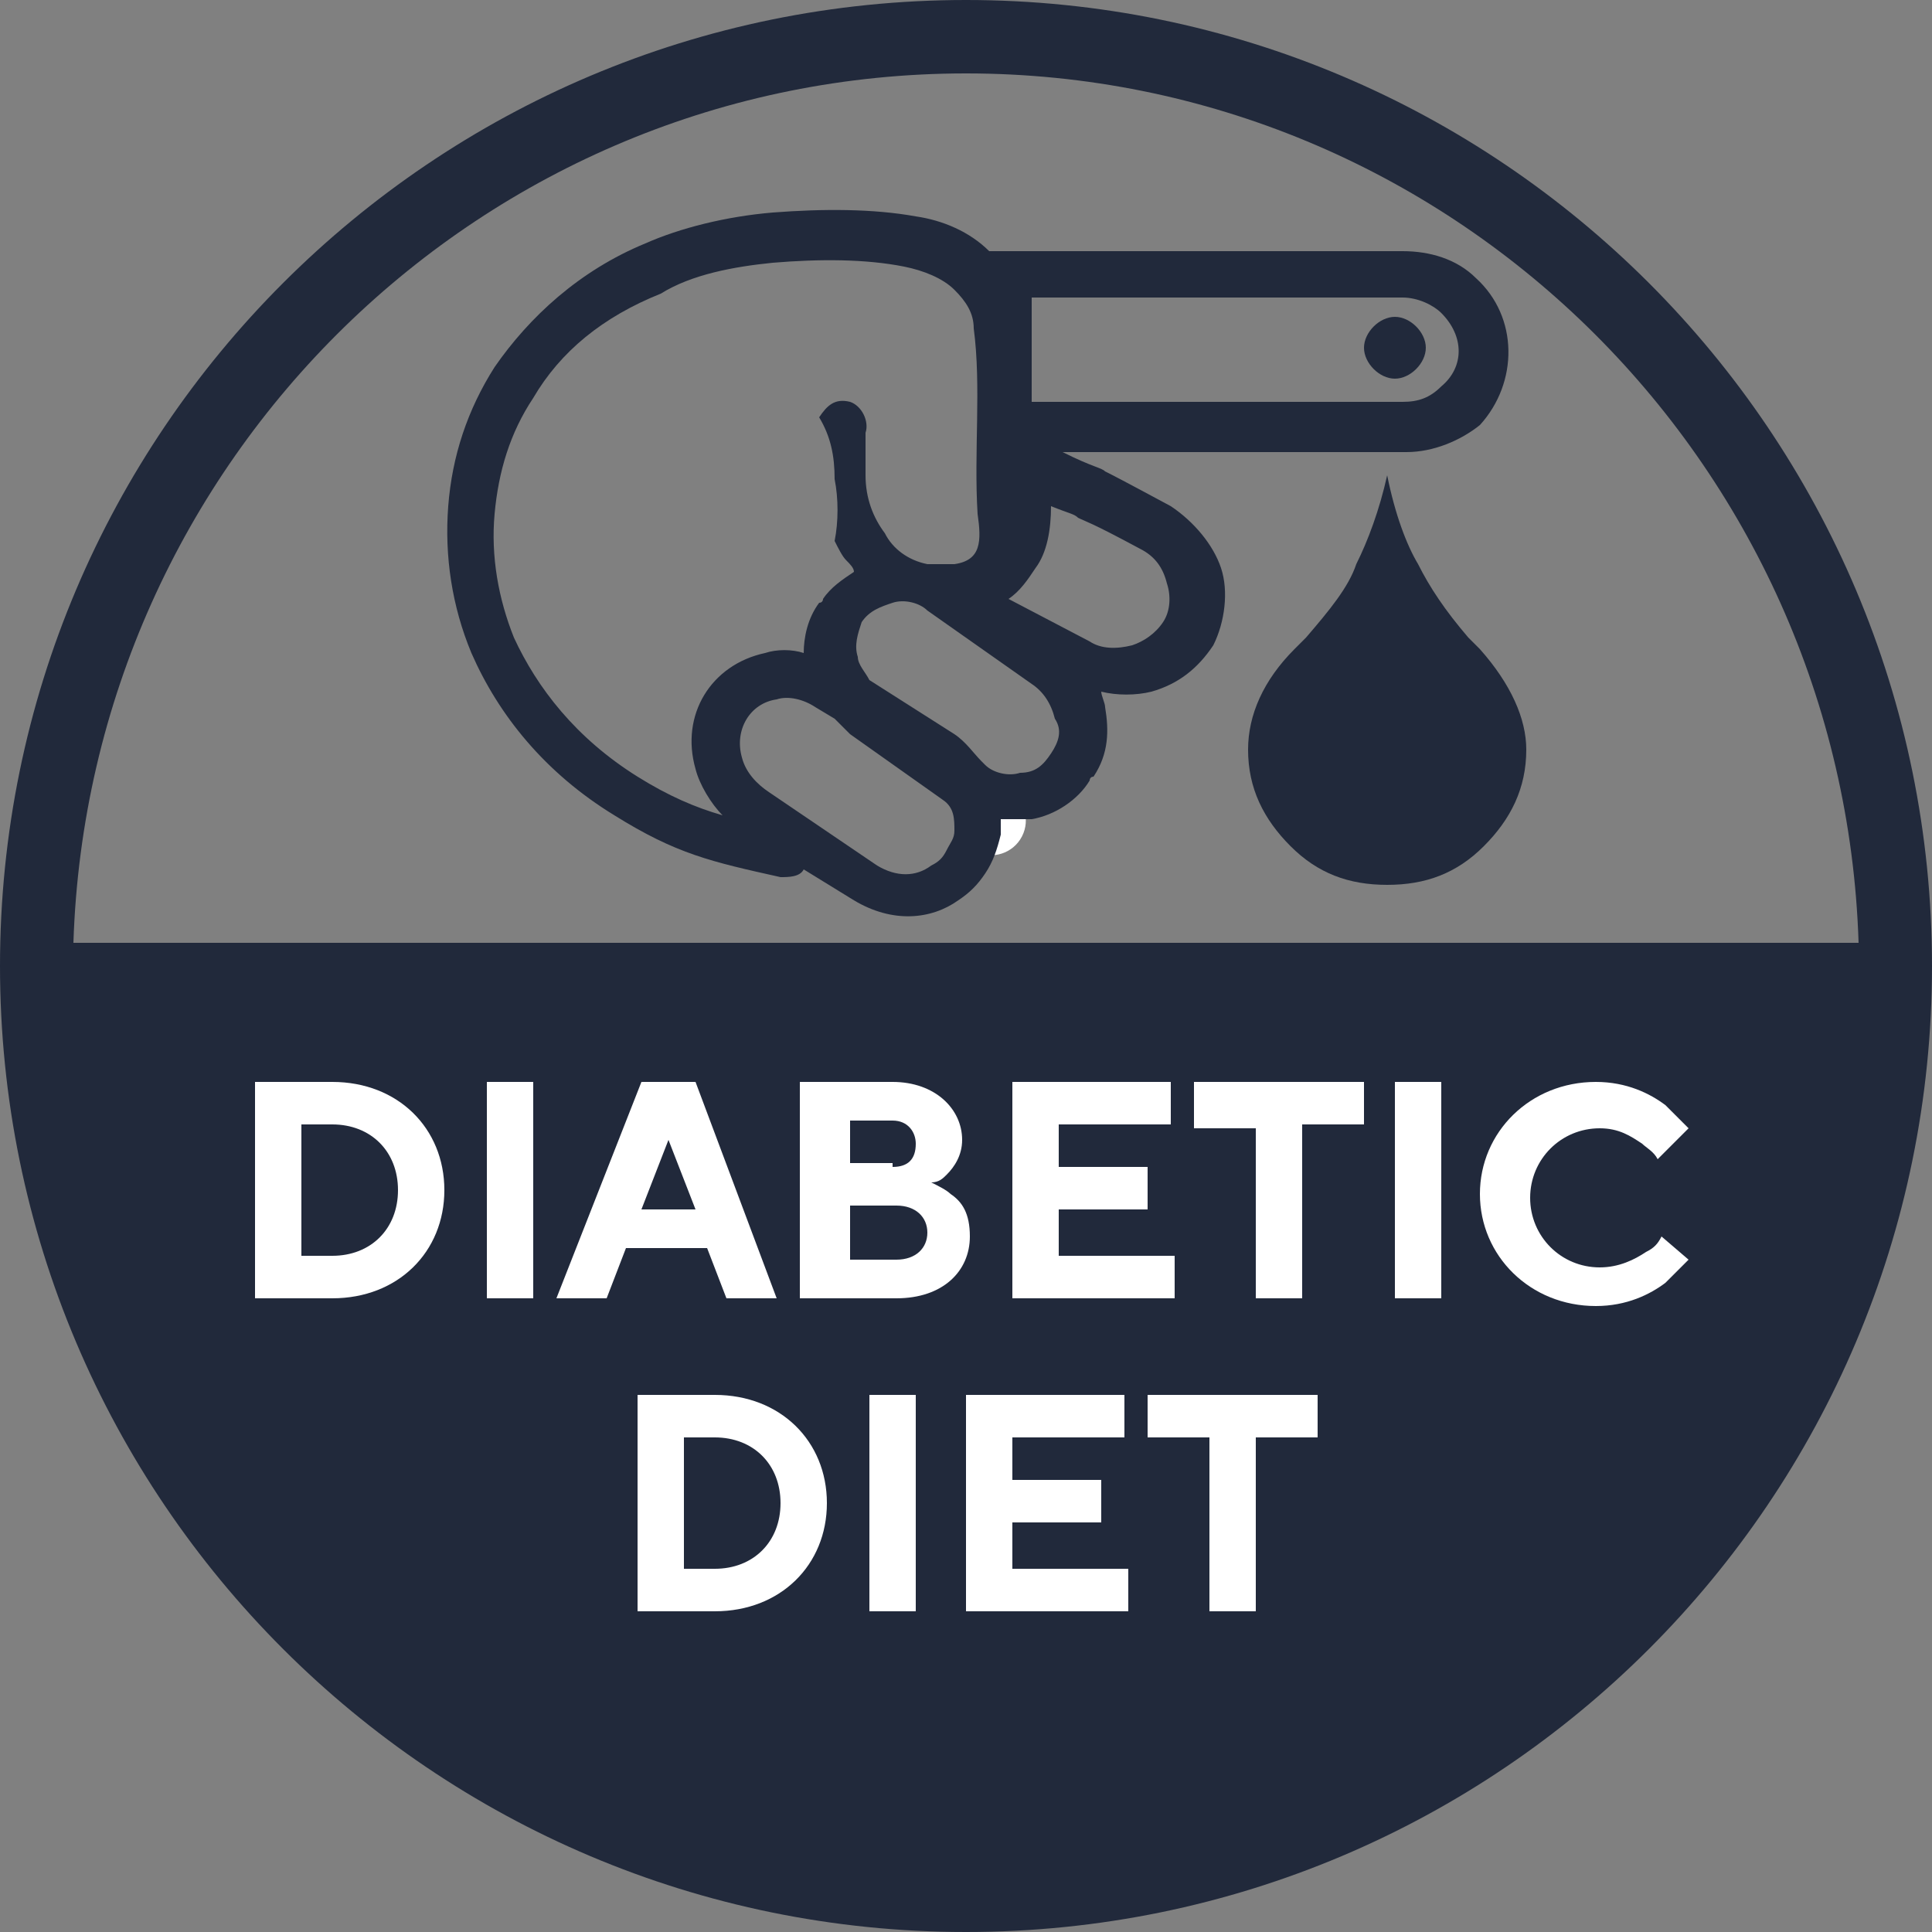
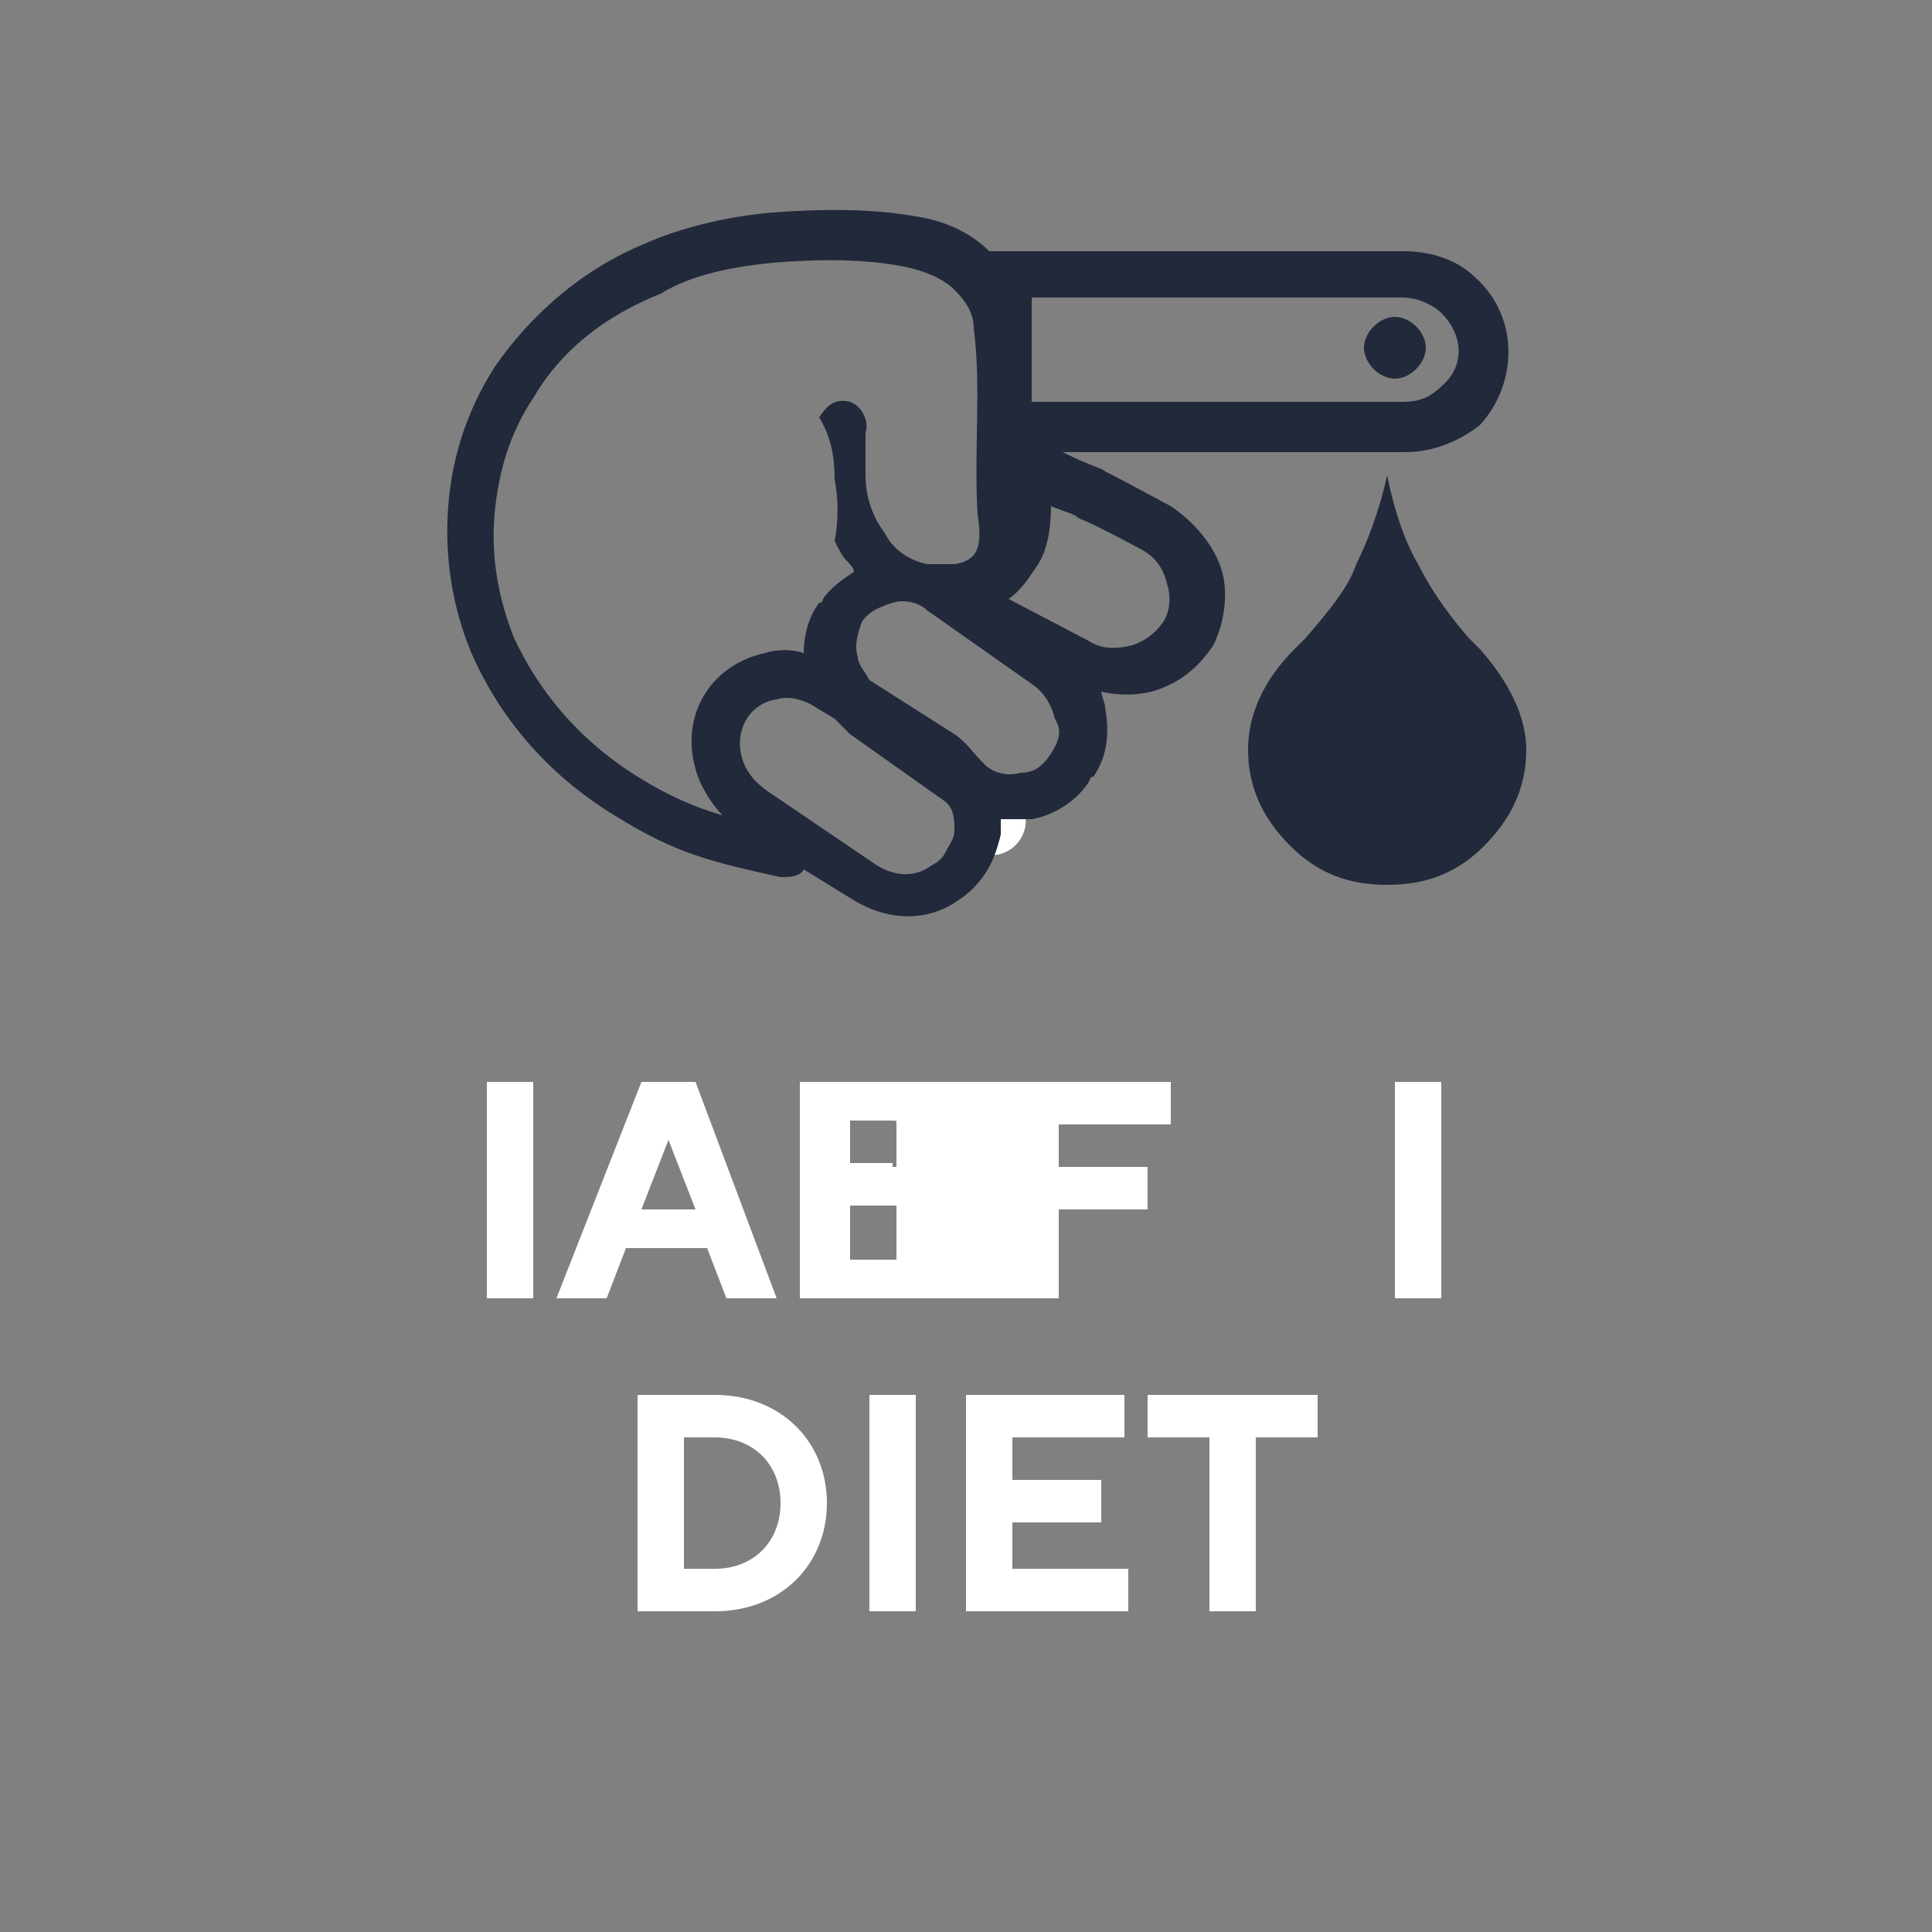
<svg xmlns="http://www.w3.org/2000/svg" version="1.1" id="Layer_1" x="0px" y="0px" viewBox="0 0 50 50" style="enable-background:new 0 0 50 50;" xml:space="preserve">
  <rect x="0" y="0" width="50" height="50" fill="#808080" stroke="none" />
  <style type="text/css">
	.st0{fill:#21293B;}
	.st1{fill:#FFFFFF;}
	.st2{fill:#FFFFFF;stroke:#FFFFFF;stroke-width:3;stroke-miterlimit:10;}
	.st3{fill:#252E40;}
	.st4{fill:#232B3D;}
	.st5{fill:none;stroke:#231F20;stroke-miterlimit:10;}
	.st6{fill:none;stroke:#231F20;stroke-width:0.75;stroke-miterlimit:10;}
	.st7{fill:#21293B;stroke:#21293B;stroke-linecap:round;stroke-linejoin:round;stroke-miterlimit:10;}
	.st8{fill:#FFFFFF;stroke:#FFFFFF;stroke-linecap:round;stroke-linejoin:round;stroke-miterlimit:10;}
	.st9{fill:#21293B;stroke:#21293B;stroke-miterlimit:10;}
</style>
  <g>
    <g>
      <g>
-         <path class="st0" d="M25,0C11.2,0,0,11.2,0,25c0,13.8,11.2,25,25,25c13.8,0,25-11.2,25-25C50,11.2,38.8,0,25,0z M25,1.9     c12.5,0,22.7,10,23.1,22.5H1.9C2.3,11.9,12.5,1.9,25,1.9z" />
-       </g>
+         </g>
      <g>
-         <path class="st1" d="M6.6,28h2c1.7,0,2.9,1.2,2.9,2.8s-1.2,2.8-2.9,2.8h-2V28z M8.6,32.5c1,0,1.7-0.7,1.7-1.7s-0.7-1.7-1.7-1.7     H7.8v3.4H8.6z" />
        <path class="st1" d="M12.6,28h1.2v5.6h-1.2V28z" />
        <path class="st1" d="M16.6,28H18l2.1,5.6h-1.3l-0.5-1.3h-2.1l-0.5,1.3h-1.3L16.6,28z M18,31.3l-0.7-1.8h0l-0.7,1.8H18z" />
        <path class="st1" d="M20.8,28h2.3c1.1,0,1.8,0.7,1.8,1.5c0,0.4-0.2,0.7-0.4,0.9c-0.1,0.1-0.2,0.2-0.4,0.2     c0.2,0.1,0.4,0.2,0.5,0.3c0.3,0.2,0.5,0.5,0.5,1.1c0,0.9-0.7,1.6-1.9,1.6h-2.5V28z M23.1,30.2c0.4,0,0.6-0.2,0.6-0.6     c0-0.3-0.2-0.6-0.6-0.6H22v1.1H23.1z M23.2,32.6c0.5,0,0.8-0.3,0.8-0.7s-0.3-0.7-0.8-0.7H22v1.4H23.2z" />
-         <path class="st1" d="M26.2,28h4.1v1.1h-2.9v1.1h2.3v1.1h-2.3v1.2h3v1.1h-4.2V28z" />
-         <path class="st1" d="M32.5,29.2h-1.6V28h4.4v1.1h-1.6v4.5h-1.2V29.2z" />
+         <path class="st1" d="M26.2,28h4.1v1.1h-2.9v1.1h2.3v1.1h-2.3v1.2v1.1h-4.2V28z" />
        <path class="st1" d="M36.1,28h1.2v5.6h-1.2V28z" />
-         <path class="st1" d="M43.7,32.6c-0.2,0.2-0.4,0.4-0.6,0.6c-0.4,0.3-1,0.6-1.8,0.6c-1.7,0-3-1.3-3-2.9s1.3-2.9,3-2.9     c0.8,0,1.4,0.3,1.8,0.6c0.2,0.2,0.4,0.4,0.6,0.6l-0.8,0.8c-0.1-0.2-0.3-0.3-0.4-0.4c-0.3-0.2-0.6-0.4-1.1-0.4     c-1,0-1.8,0.8-1.8,1.8s0.8,1.8,1.8,1.8c0.5,0,0.9-0.2,1.2-0.4c0.2-0.1,0.3-0.2,0.4-0.4L43.7,32.6z" />
        <path class="st1" d="M16.5,36.1h2c1.7,0,2.9,1.2,2.9,2.8s-1.2,2.8-2.9,2.8h-2V36.1z M18.5,40.6c1,0,1.7-0.7,1.7-1.7     s-0.7-1.7-1.7-1.7h-0.8v3.4H18.5z" />
        <path class="st1" d="M22.5,36.1h1.2v5.6h-1.2V36.1z" />
        <path class="st1" d="M25,36.1h4.1v1.1h-2.9v1.1h2.3v1.1h-2.3v1.2h3v1.1H25V36.1z" />
        <path class="st1" d="M31.3,37.2h-1.6v-1.1h4.4v1.1h-1.6v4.5h-1.2V37.2z" />
      </g>
    </g>
  </g>
  <ellipse transform="matrix(0.459 -0.888 0.888 0.459 -4.973 34.325)" class="st1" cx="25.7" cy="21.2" rx="0.9" ry="0.9" />
  <g>
    <path class="st0" d="M38.2,7.2c-0.5-0.5-1.2-0.7-1.9-0.7l-10.2,0v0l-0.5,0c-0.5-0.5-1.2-0.8-1.9-0.9c-1.1-0.2-2.4-0.2-3.7-0.1   c-1.2,0.1-2.4,0.4-3.3,0.8c-1.7,0.7-3,1.9-3.9,3.2c-0.7,1.1-1.1,2.3-1.2,3.6c-0.1,1.3,0.1,2.6,0.6,3.8c0.7,1.6,1.9,3.1,3.7,4.2   c1.6,1,2.5,1.2,4.3,1.6l0,0c0.2,0,0.5,0,0.6-0.2l1.3,0.8c1,0.6,2,0.5,2.7,0c0.3-0.2,0.5-0.4,0.7-0.7s0.3-0.6,0.4-1   c0-0.1,0-0.3,0-0.4c0.3,0,0.5,0,0.8,0c0.6-0.1,1.2-0.5,1.5-1c0,0,0-0.1,0.1-0.1c0.4-0.6,0.4-1.2,0.3-1.8c0-0.1-0.1-0.3-0.1-0.4   c0.4,0.1,0.9,0.1,1.3,0c0.7-0.2,1.2-0.6,1.6-1.2c0.3-0.6,0.4-1.4,0.2-2c-0.2-0.6-0.7-1.2-1.3-1.6c-1.3-0.7-1.5-0.8-1.7-0.9   c-0.1-0.1-0.3-0.1-1.1-0.5l8.9,0v0c0.7,0,1.4-0.3,1.9-0.7C39.3,9.9,39.3,8.2,38.2,7.2z M16.5,20.1c-1.6-1-2.6-2.3-3.2-3.6   c-0.4-1-0.6-2.1-0.5-3.2c0.1-1.1,0.4-2.1,1-3c0.7-1.2,1.8-2.1,3.3-2.7C17.9,7.1,19,6.9,20,6.8c1.2-0.1,2.4-0.1,3.4,0.1   c0.5,0.1,1,0.3,1.3,0.6c0.3,0.3,0.5,0.6,0.5,1c0.2,1.5,0,3.2,0.1,4.8c0.1,0.7,0.1,1.2-0.6,1.3c-0.3,0-0.5,0-0.7,0   c-0.5-0.1-0.9-0.4-1.1-0.8c-0.3-0.4-0.5-0.9-0.5-1.5c0-0.4,0-0.7,0-1.1c0.1-0.3-0.1-0.7-0.4-0.8c-0.4-0.1-0.6,0.1-0.8,0.4   c0.3,0.5,0.4,1,0.4,1.6c0.1,0.5,0.1,1.1,0,1.6c0.1,0.2,0.2,0.4,0.3,0.5c0.1,0.1,0.2,0.2,0.2,0.3c-0.3,0.2-0.6,0.4-0.8,0.7   c0,0,0,0.1-0.1,0.1c-0.3,0.4-0.4,0.9-0.4,1.3c-0.3-0.1-0.7-0.1-1,0c-1.4,0.3-2.2,1.6-1.8,3c0.1,0.4,0.4,0.9,0.7,1.2   C18,20.9,17.3,20.6,16.5,20.1z M24.7,21.5c0,0.2-0.1,0.3-0.2,0.5c-0.1,0.2-0.2,0.3-0.4,0.4c-0.4,0.3-0.9,0.3-1.4,0l-2.8-1.9   c-0.3-0.2-0.6-0.5-0.7-0.9c-0.2-0.7,0.2-1.4,0.9-1.5c0.3-0.1,0.7,0,1,0.2c0,0,0,0,0,0l0.5,0.3c0.1,0.1,0.3,0.3,0.4,0.4l2.4,1.7   C24.7,20.9,24.7,21.2,24.7,21.5z M27.2,19.5C27.2,19.5,27.2,19.5,27.2,19.5C27,19.8,26.8,20,26.4,20c-0.3,0.1-0.7,0-0.9-0.2   c0,0,0,0,0,0l-0.1-0.1c-0.2-0.2-0.4-0.5-0.7-0.7l-2.2-1.4c-0.1-0.2-0.3-0.4-0.3-0.6c-0.1-0.3,0-0.6,0.1-0.9c0,0,0,0,0,0   c0.2-0.3,0.5-0.4,0.8-0.5c0.3-0.1,0.7,0,0.9,0.2c0,0,0,0,0,0l2.7,1.9c0.3,0.2,0.5,0.5,0.6,0.9C27.5,18.9,27.4,19.2,27.2,19.5z    M27.9,13.4c0.2,0.1,0.3,0.1,1.6,0.8c0.4,0.2,0.6,0.5,0.7,0.9c0.1,0.3,0.1,0.7-0.1,1c-0.2,0.3-0.5,0.5-0.8,0.6   c-0.4,0.1-0.8,0.1-1.1-0.1l-2.1-1.1c0.3-0.2,0.5-0.5,0.7-0.8c0.3-0.4,0.4-1,0.4-1.6C27.7,13.3,27.8,13.3,27.9,13.4z M37.3,10   c-0.3,0.3-0.6,0.4-1,0.4v0l-9.6,0l0-2.7l9.6,0c0.4,0,0.8,0.2,1,0.4C37.9,8.7,37.9,9.5,37.3,10z" />
    <path class="st0" d="M35.9,12.3c0.2,1,0.5,1.8,0.8,2.3c0.3,0.6,0.7,1.2,1.3,1.9l0.3,0.3c0.8,0.9,1.2,1.8,1.2,2.6   c0,1-0.4,1.8-1.1,2.5c-0.7,0.7-1.5,1-2.5,1c-1,0-1.8-0.3-2.5-1c-0.7-0.7-1.1-1.5-1.1-2.5c0-0.9,0.4-1.8,1.2-2.6l0.3-0.3   c0.6-0.7,1.1-1.3,1.3-1.9C35.4,14,35.7,13.2,35.9,12.3L35.9,12.3L35.9,12.3L35.9,12.3z M36.1,8.2c0.4,0,0.8,0.4,0.8,0.8   s-0.4,0.8-0.8,0.8c-0.4,0-0.8-0.4-0.8-0.8S35.7,8.2,36.1,8.2L36.1,8.2L36.1,8.2z" />
  </g>
  <g>
</g>
</svg>